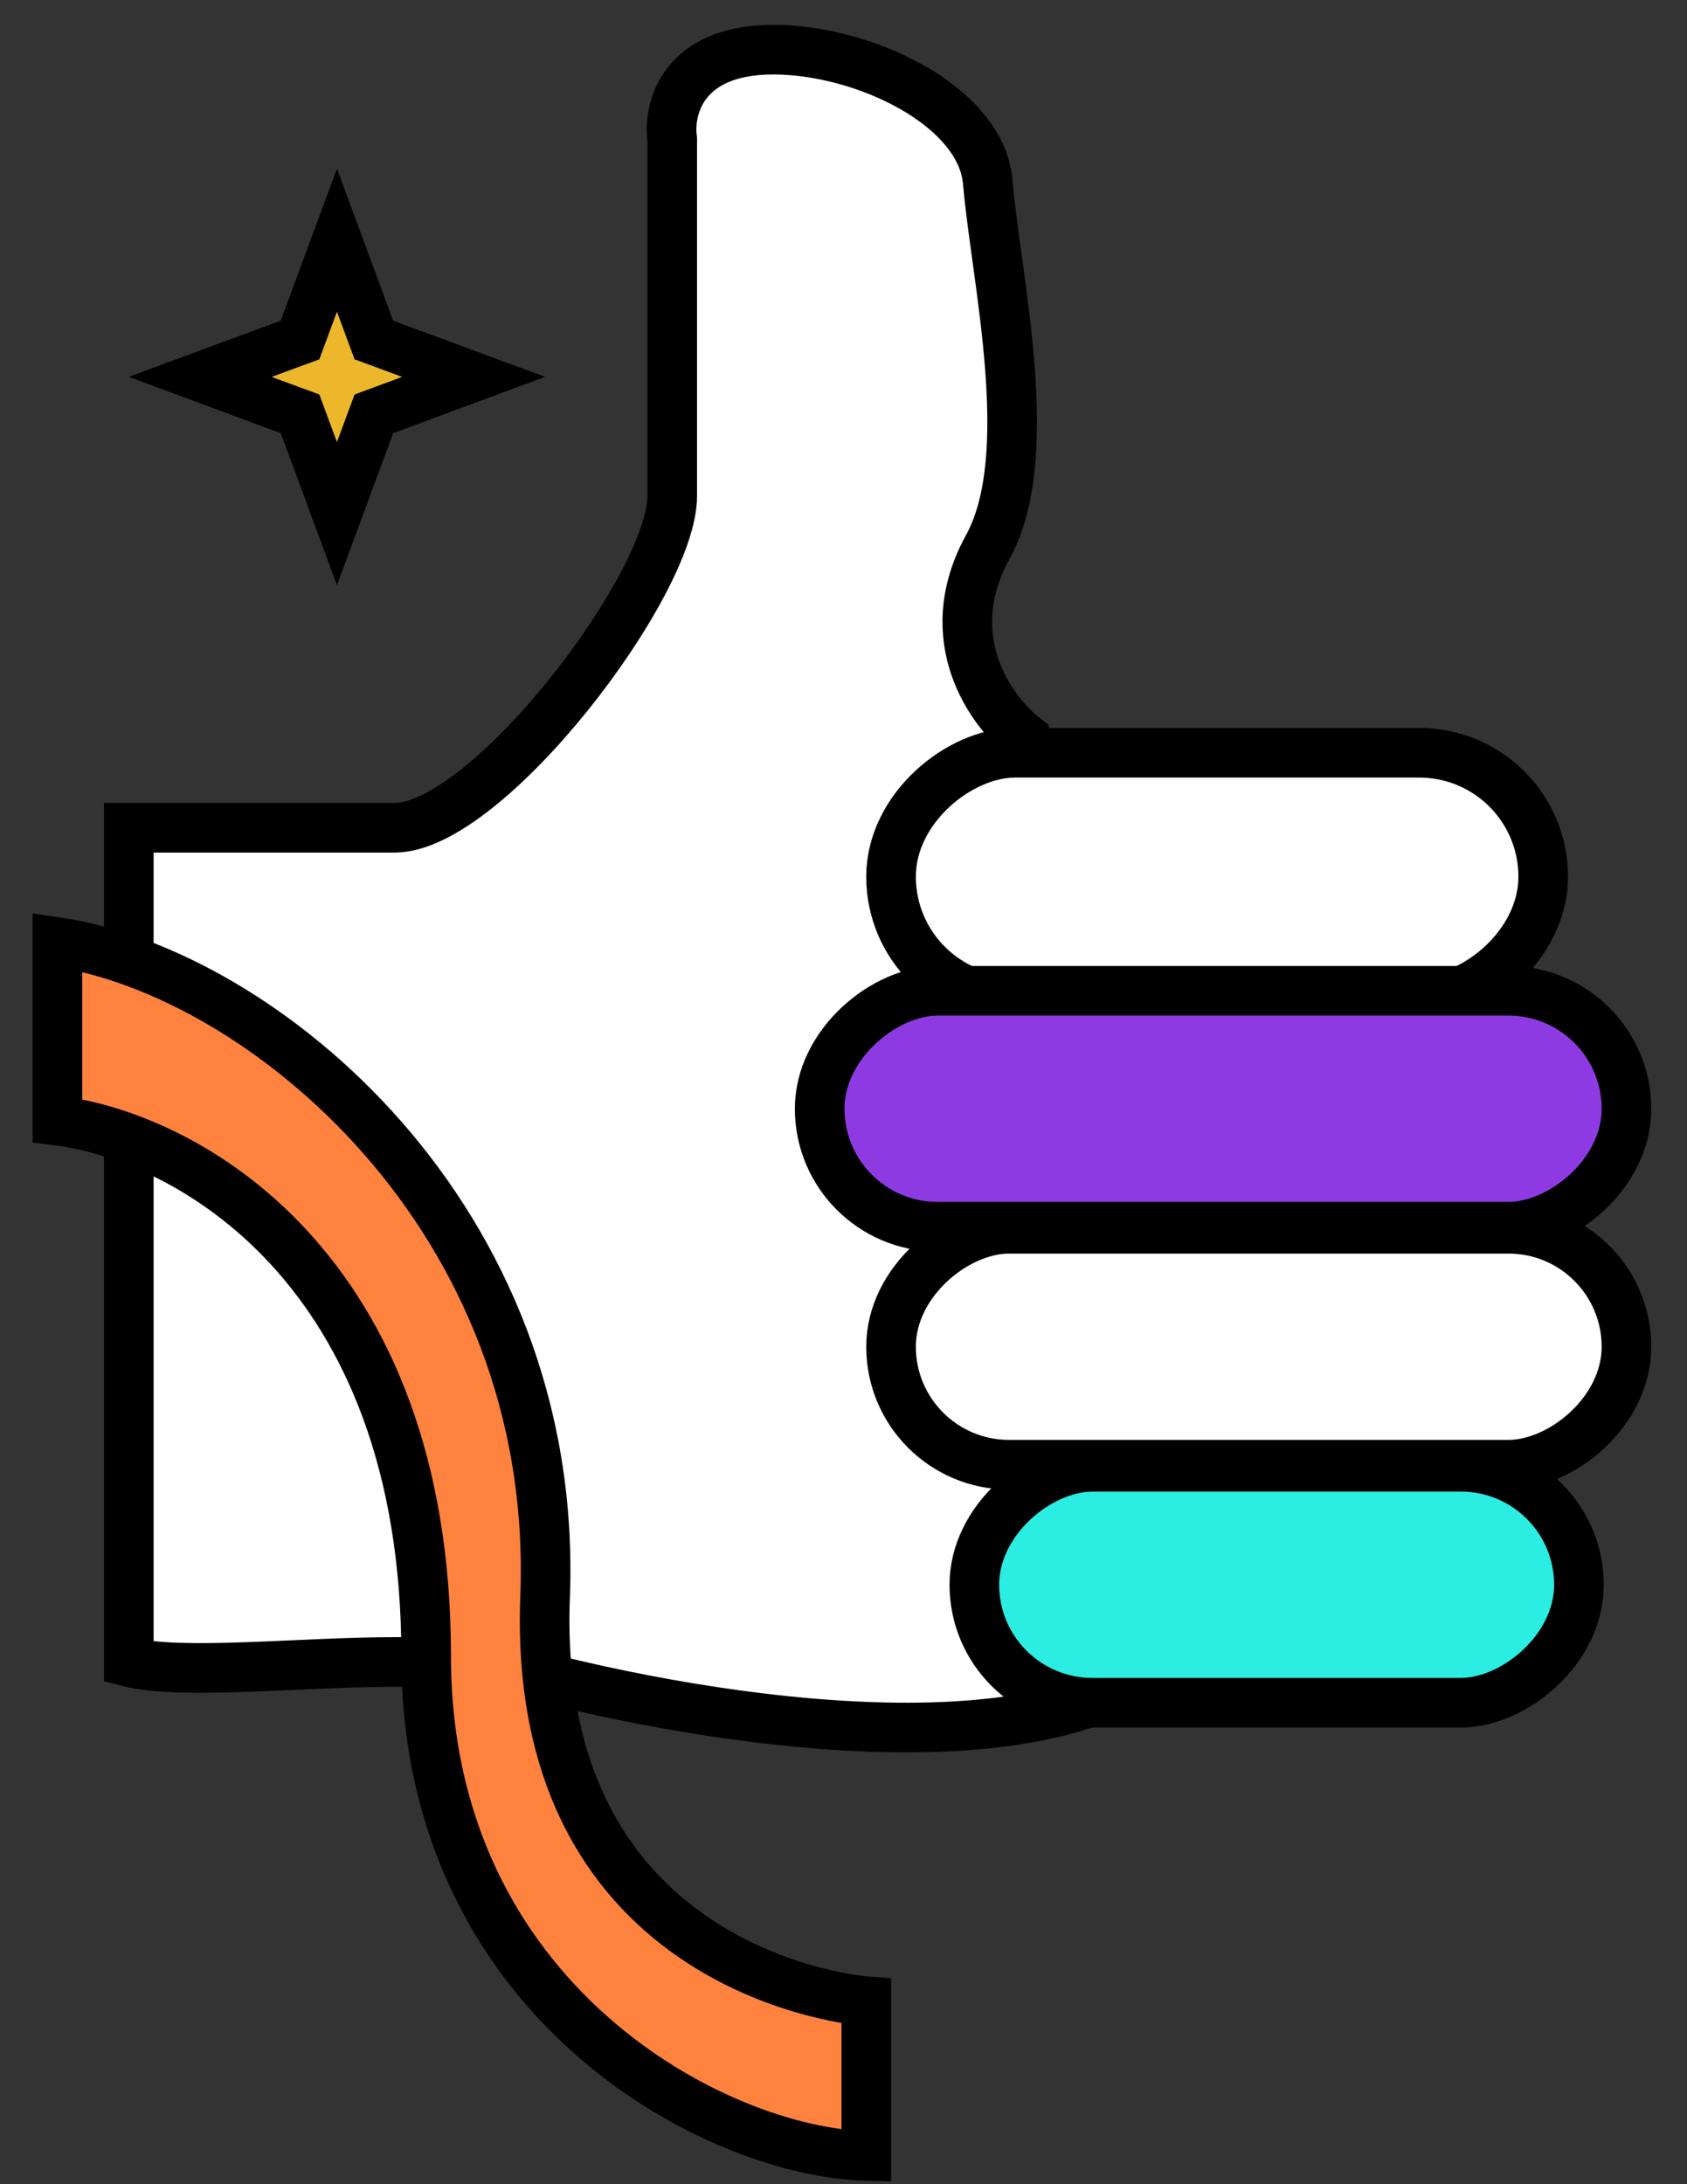
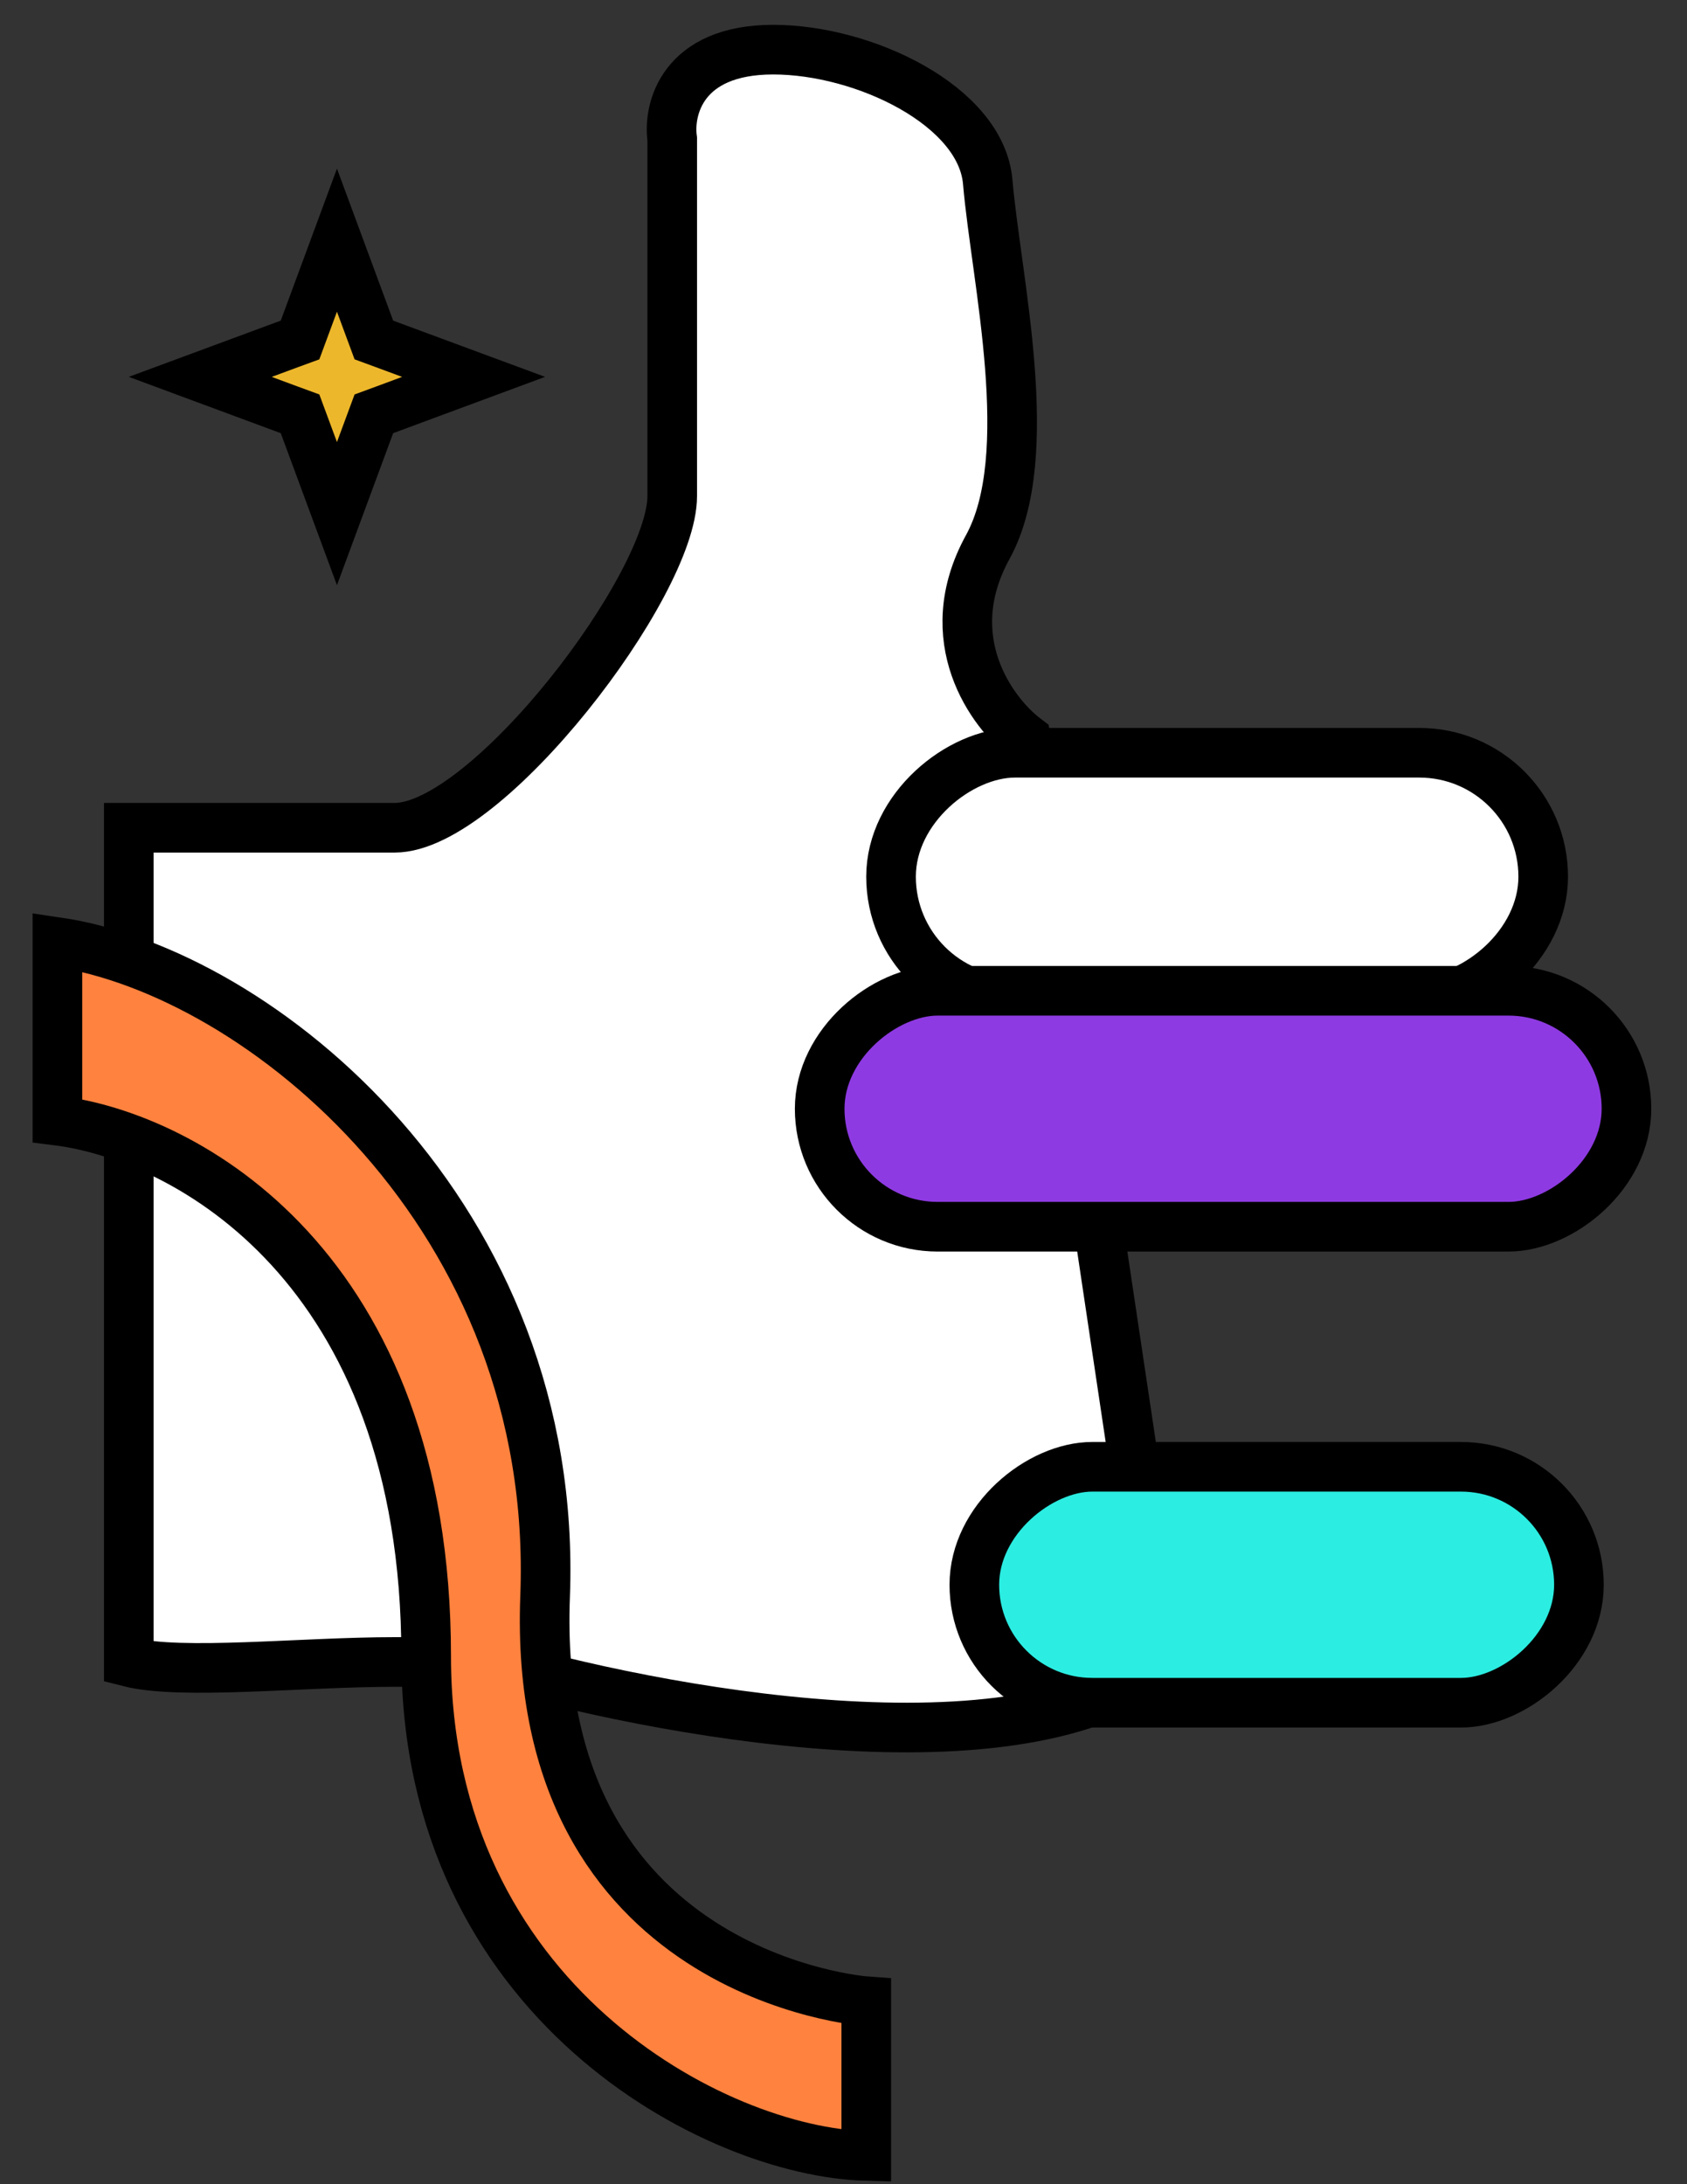
<svg xmlns="http://www.w3.org/2000/svg" width="34" height="44" viewBox="0 0 34 44" fill="none">
  <rect x="0" y="0" width="34" height="44" fill="#333333" stroke="none" />
  <path d="M6.791 4.838L7.455 6.633L7.535 6.849L7.75 6.928L9.545 7.592L7.75 8.257L7.535 8.336L7.455 8.552L6.791 10.347L6.127 8.552L6.047 8.336L5.831 8.257L4.036 7.592L5.831 6.928L6.047 6.849L6.127 6.633L6.791 4.838Z" fill="#EDB72B" stroke="black" />
  <path d="M13.548 9.994C13.548 11.788 9.818 16.675 7.952 16.675H2.596V33.48C3.651 33.75 6.083 33.48 7.952 33.48H9.818C13.172 34.477 20.595 35.872 23.452 33.48L20.67 14.876C19.992 14.362 18.89 12.872 19.907 11.021C20.924 9.171 20.076 5.636 19.907 3.666C19.775 2.131 17.414 1 15.583 1C13.751 1 13.463 2.199 13.548 2.799V9.994Z" fill="white" stroke="black" />
  <rect x="31.102" y="15.164" width="4.993" height="13.144" rx="2.497" transform="rotate(90 31.102 15.164)" fill="white" stroke="black" />
  <rect x="31.822" y="29.548" width="4.753" height="12.185" rx="2.377" transform="rotate(90 31.822 29.548)" fill="#2BEDE1" stroke="black" />
  <rect x="32.78" y="19.959" width="4.753" height="16.26" rx="2.377" transform="rotate(90 32.78 19.959)" fill="#8E3AE2" stroke="black" />
-   <rect x="32.78" y="24.753" width="4.753" height="14.822" rx="2.377" transform="rotate(90 32.78 24.753)" fill="white" stroke="black" />
  <path d="M10.986 32.164C11.281 24.493 5.233 19.579 1.157 18.979V22.575C3.715 22.895 8.589 25.497 8.589 33.363C8.589 40.315 14.422 43.351 17.459 43.431V40.315C17.459 40.315 10.691 39.835 10.986 32.164Z" fill="#FF823E" stroke="black" />
</svg>